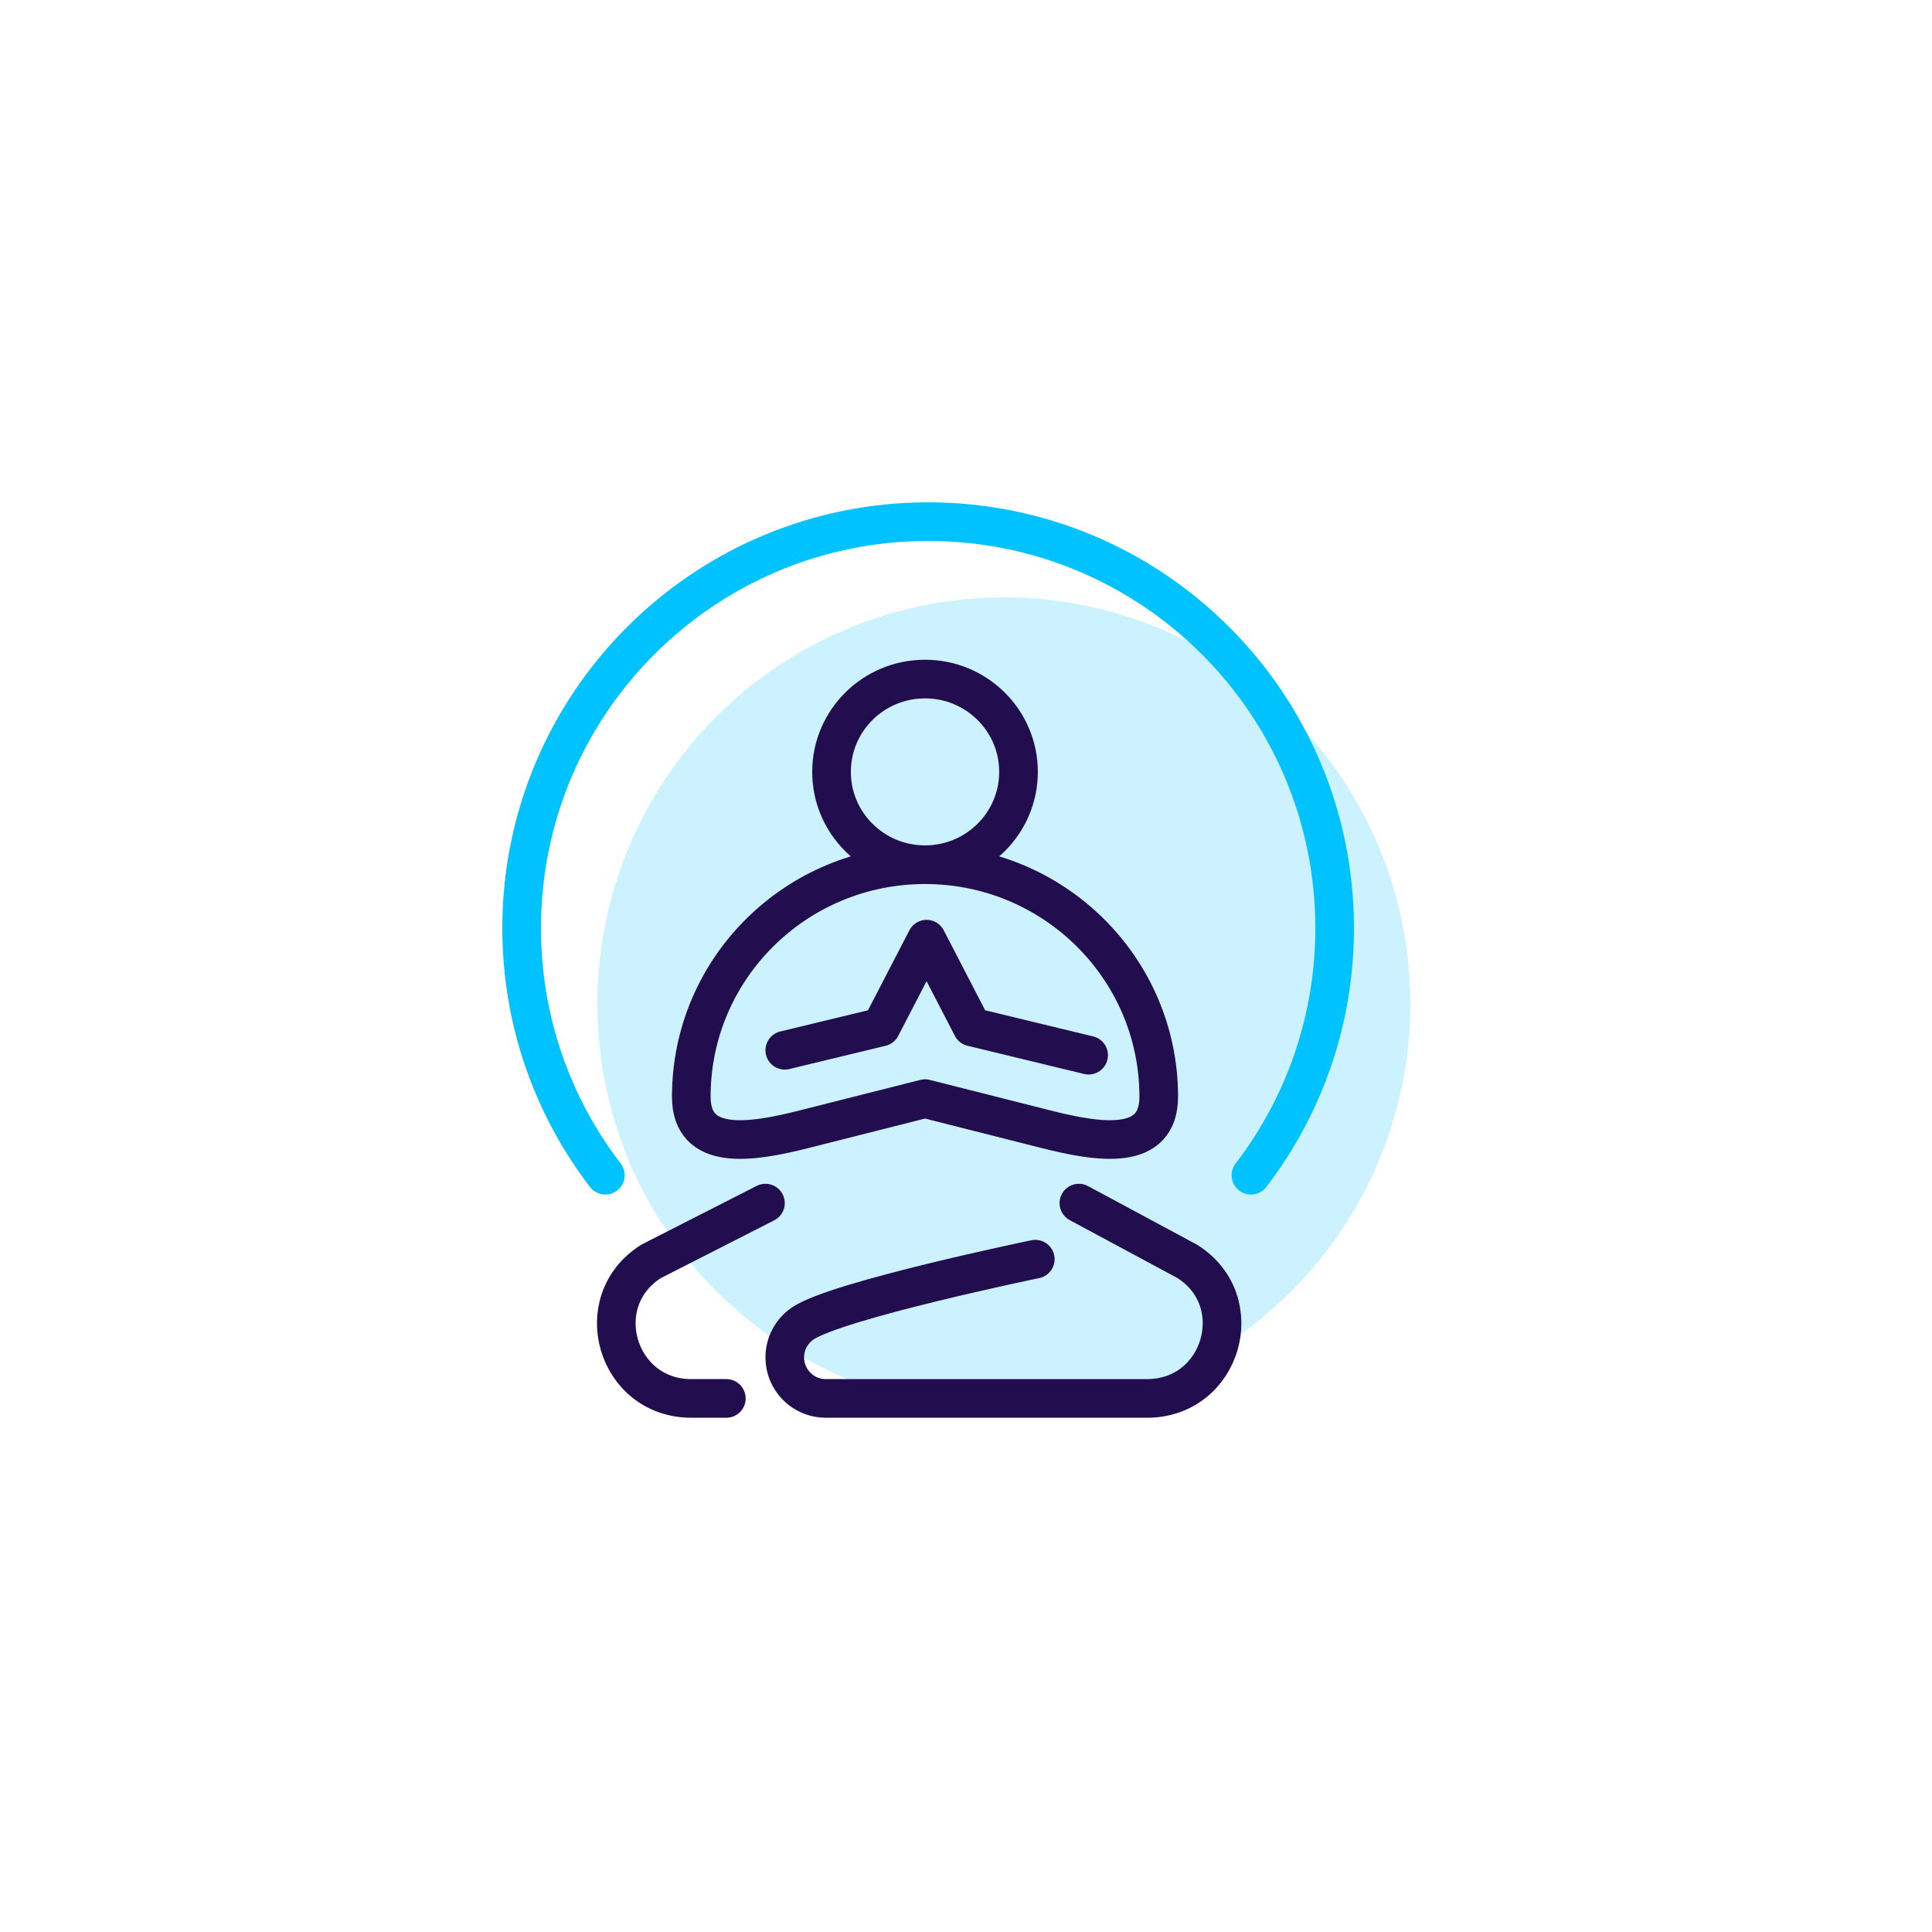
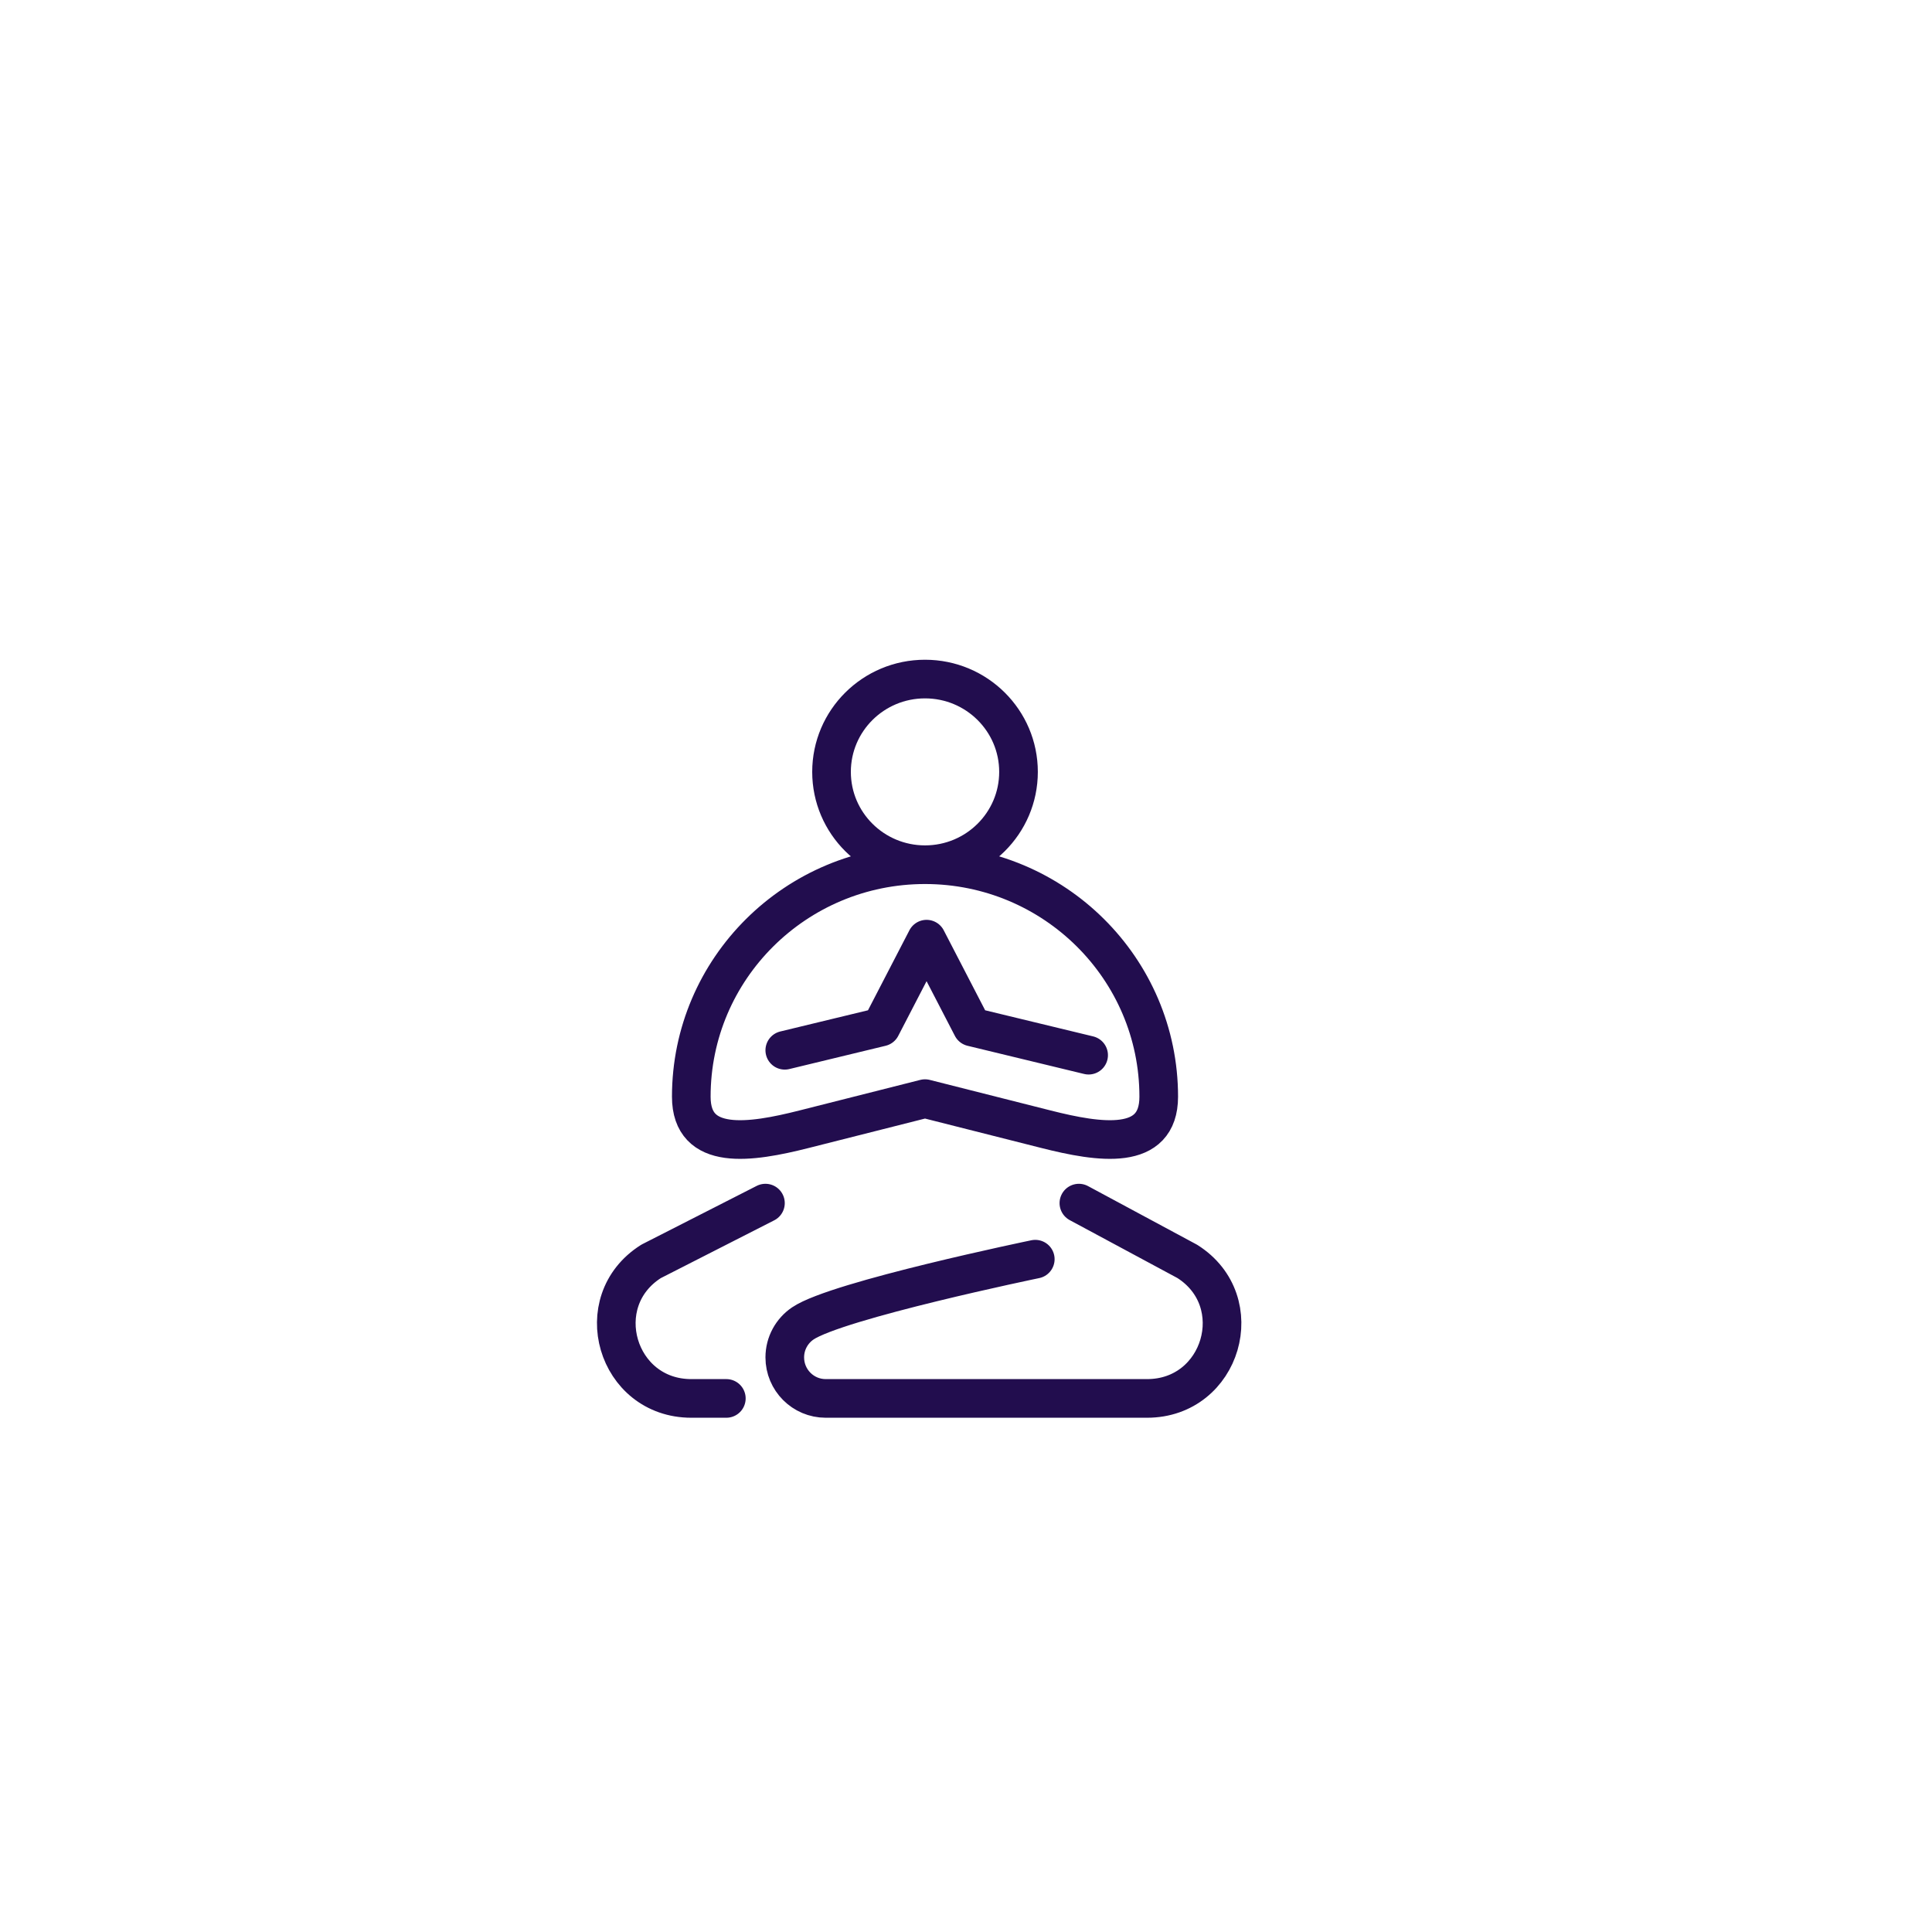
<svg xmlns="http://www.w3.org/2000/svg" width="100" height="100" viewBox="0 0 100 100" fill="none">
  <rect width="100" height="100" fill="white" />
-   <circle opacity="0.2" cx="51.96" cy="51.96" r="21.04" fill="#00C2FF" />
-   <path d="M31.332 60.83C28.615 57.285 27 52.851 27 48.04C27 36.42 36.42 27 48.04 27C59.661 27 69.081 36.42 69.081 48.04C69.081 52.851 67.466 57.285 64.749 60.83" stroke="#00C2FF" stroke-width="2" stroke-linecap="round" stroke-linejoin="round" />
  <path d="M47.879 44.757C50.551 44.757 52.718 42.606 52.718 39.953C52.718 37.299 50.551 35.148 47.879 35.148C45.206 35.148 43.04 37.299 43.04 39.953C43.04 42.606 45.206 44.757 47.879 44.757ZM47.879 44.757C41.197 44.757 35.781 50.133 35.781 56.765C35.781 59.617 38.832 59.154 41.616 58.449L47.879 56.865L54.142 58.449C56.925 59.154 59.976 59.617 59.976 56.765C59.976 50.133 54.56 44.757 47.879 44.757ZM40.62 54.362L45.605 53.157L47.959 48.611L50.313 53.157L56.347 54.616M53.586 65.175C53.586 65.175 43.332 67.297 41.555 68.499C40.991 68.88 40.62 69.526 40.62 70.259C40.62 71.431 41.568 72.382 42.737 72.382H59.371C63.248 72.382 64.722 67.355 61.452 65.289L55.843 62.273M37.595 72.382H35.781C31.904 72.382 30.43 67.355 33.7 65.289L39.619 62.273" stroke="#220D4E" stroke-width="2" stroke-linecap="round" stroke-linejoin="round" />
</svg>